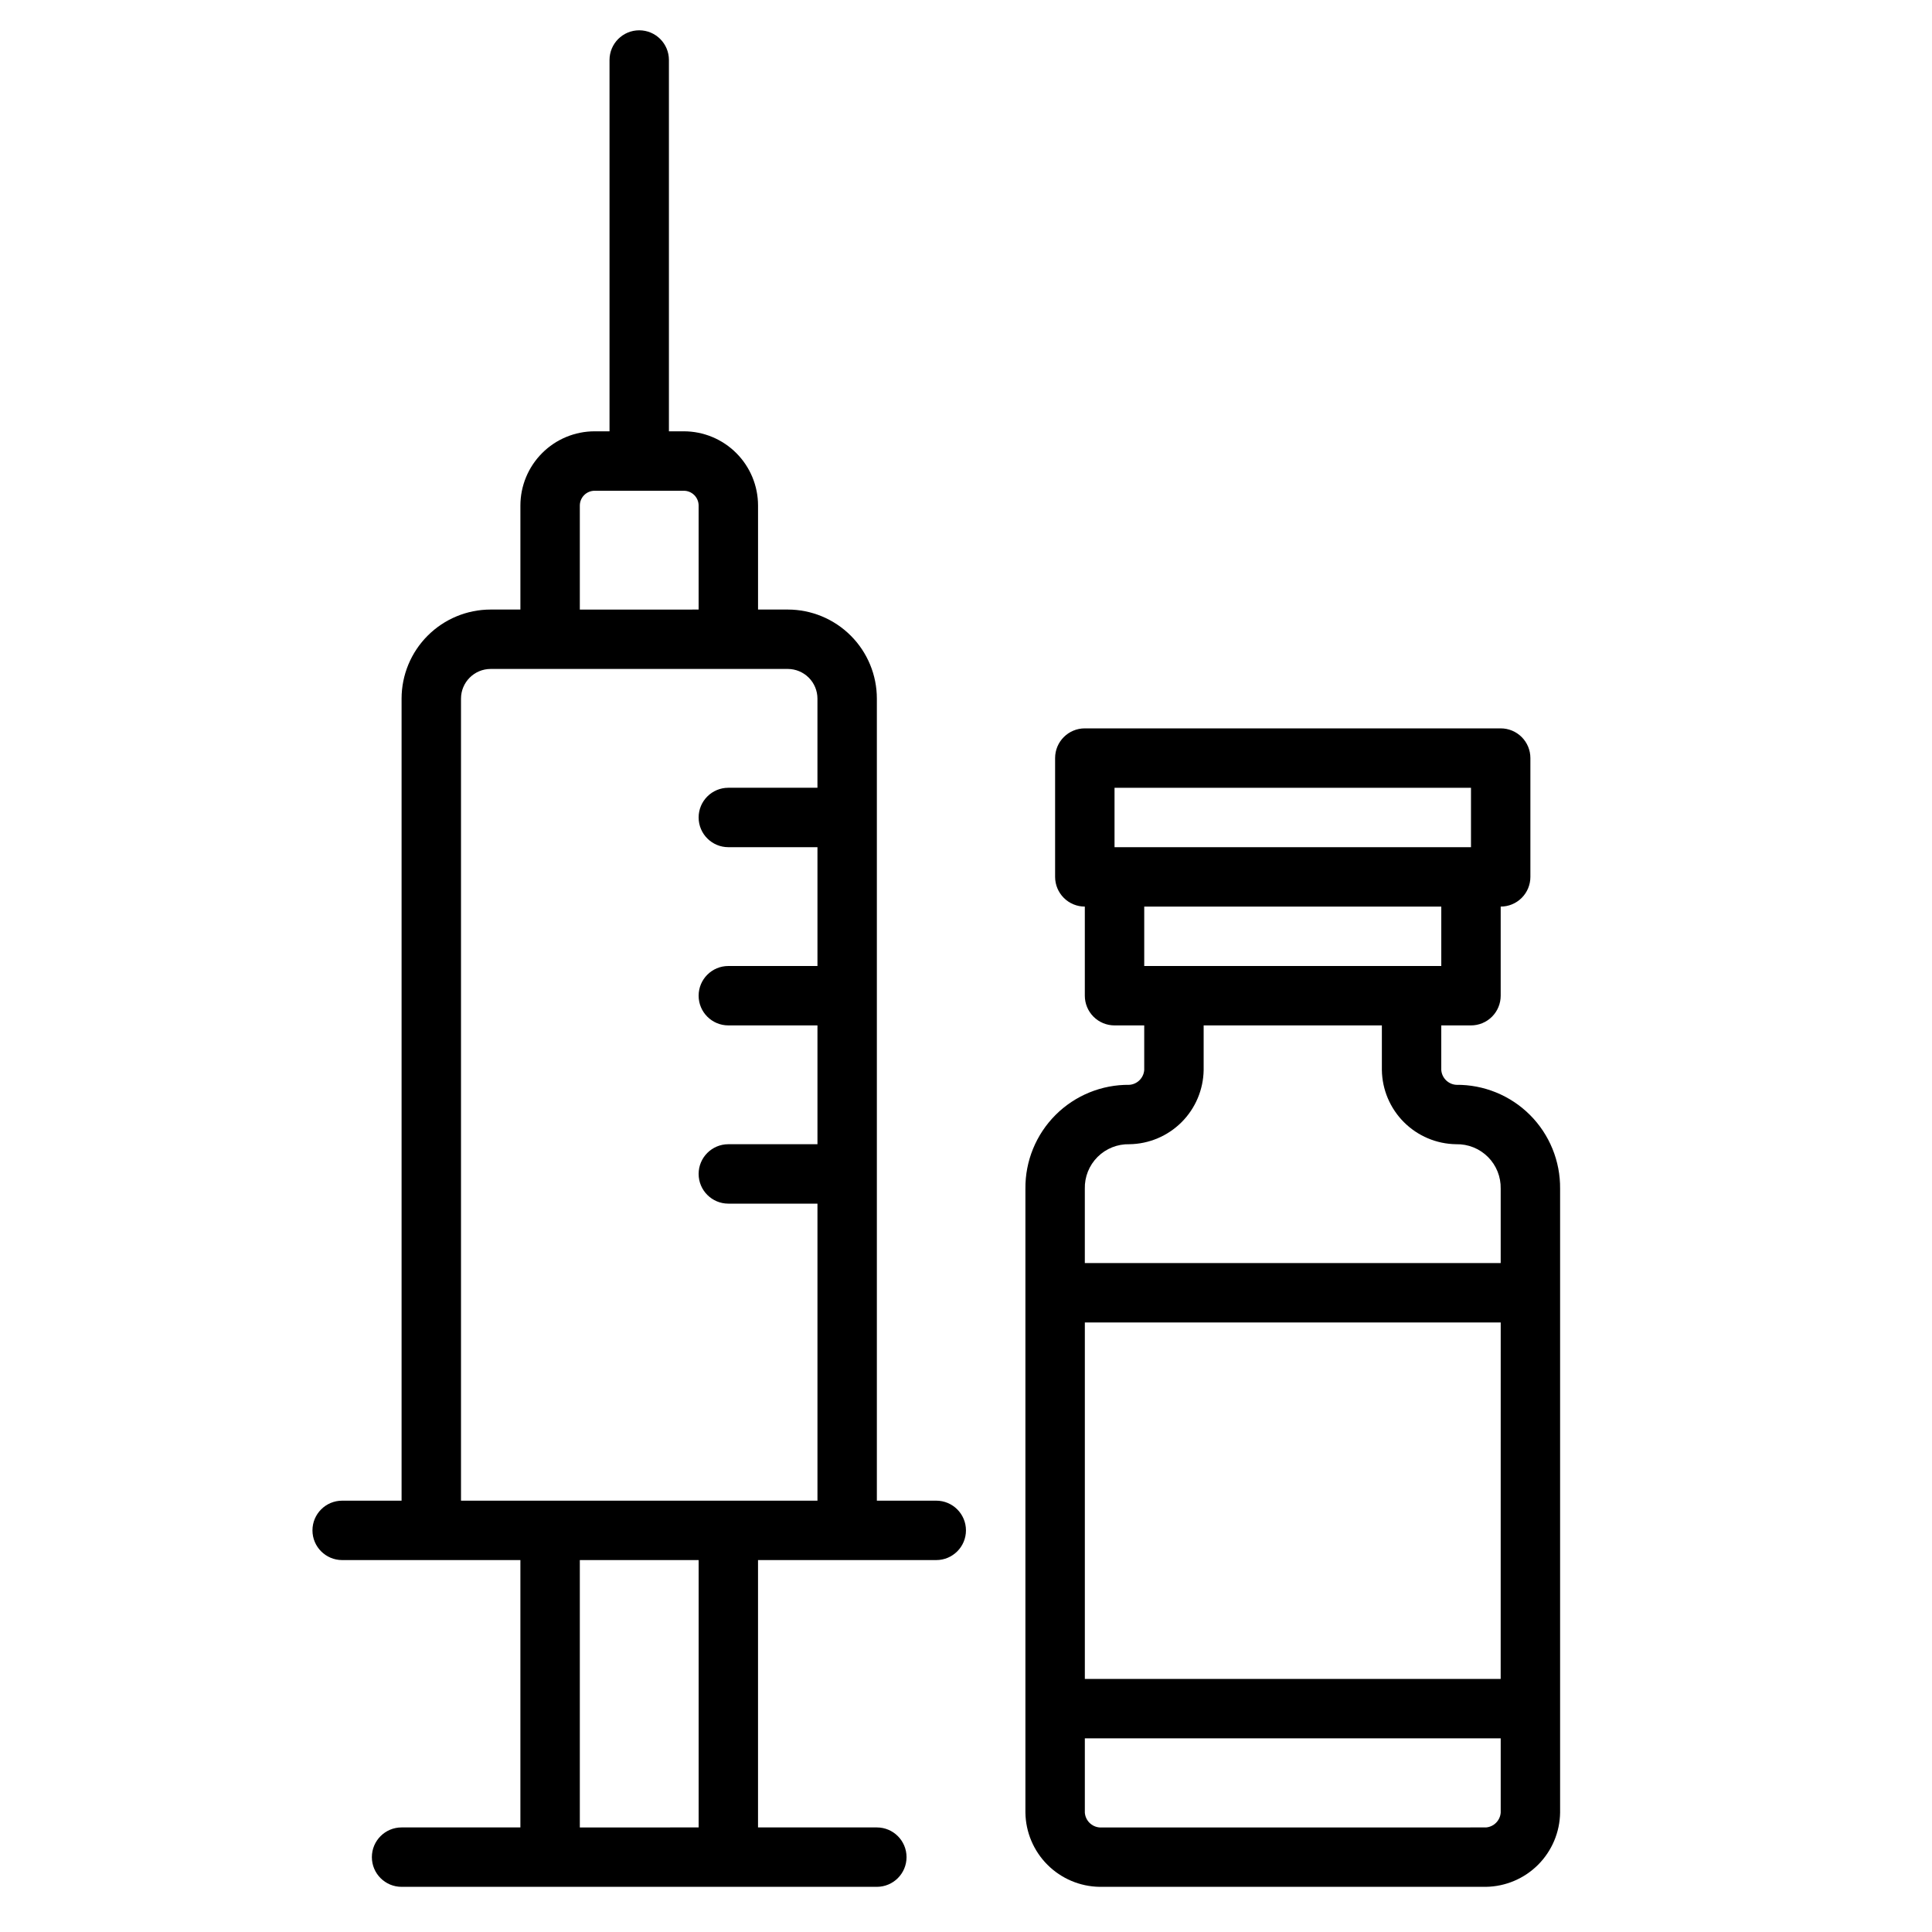
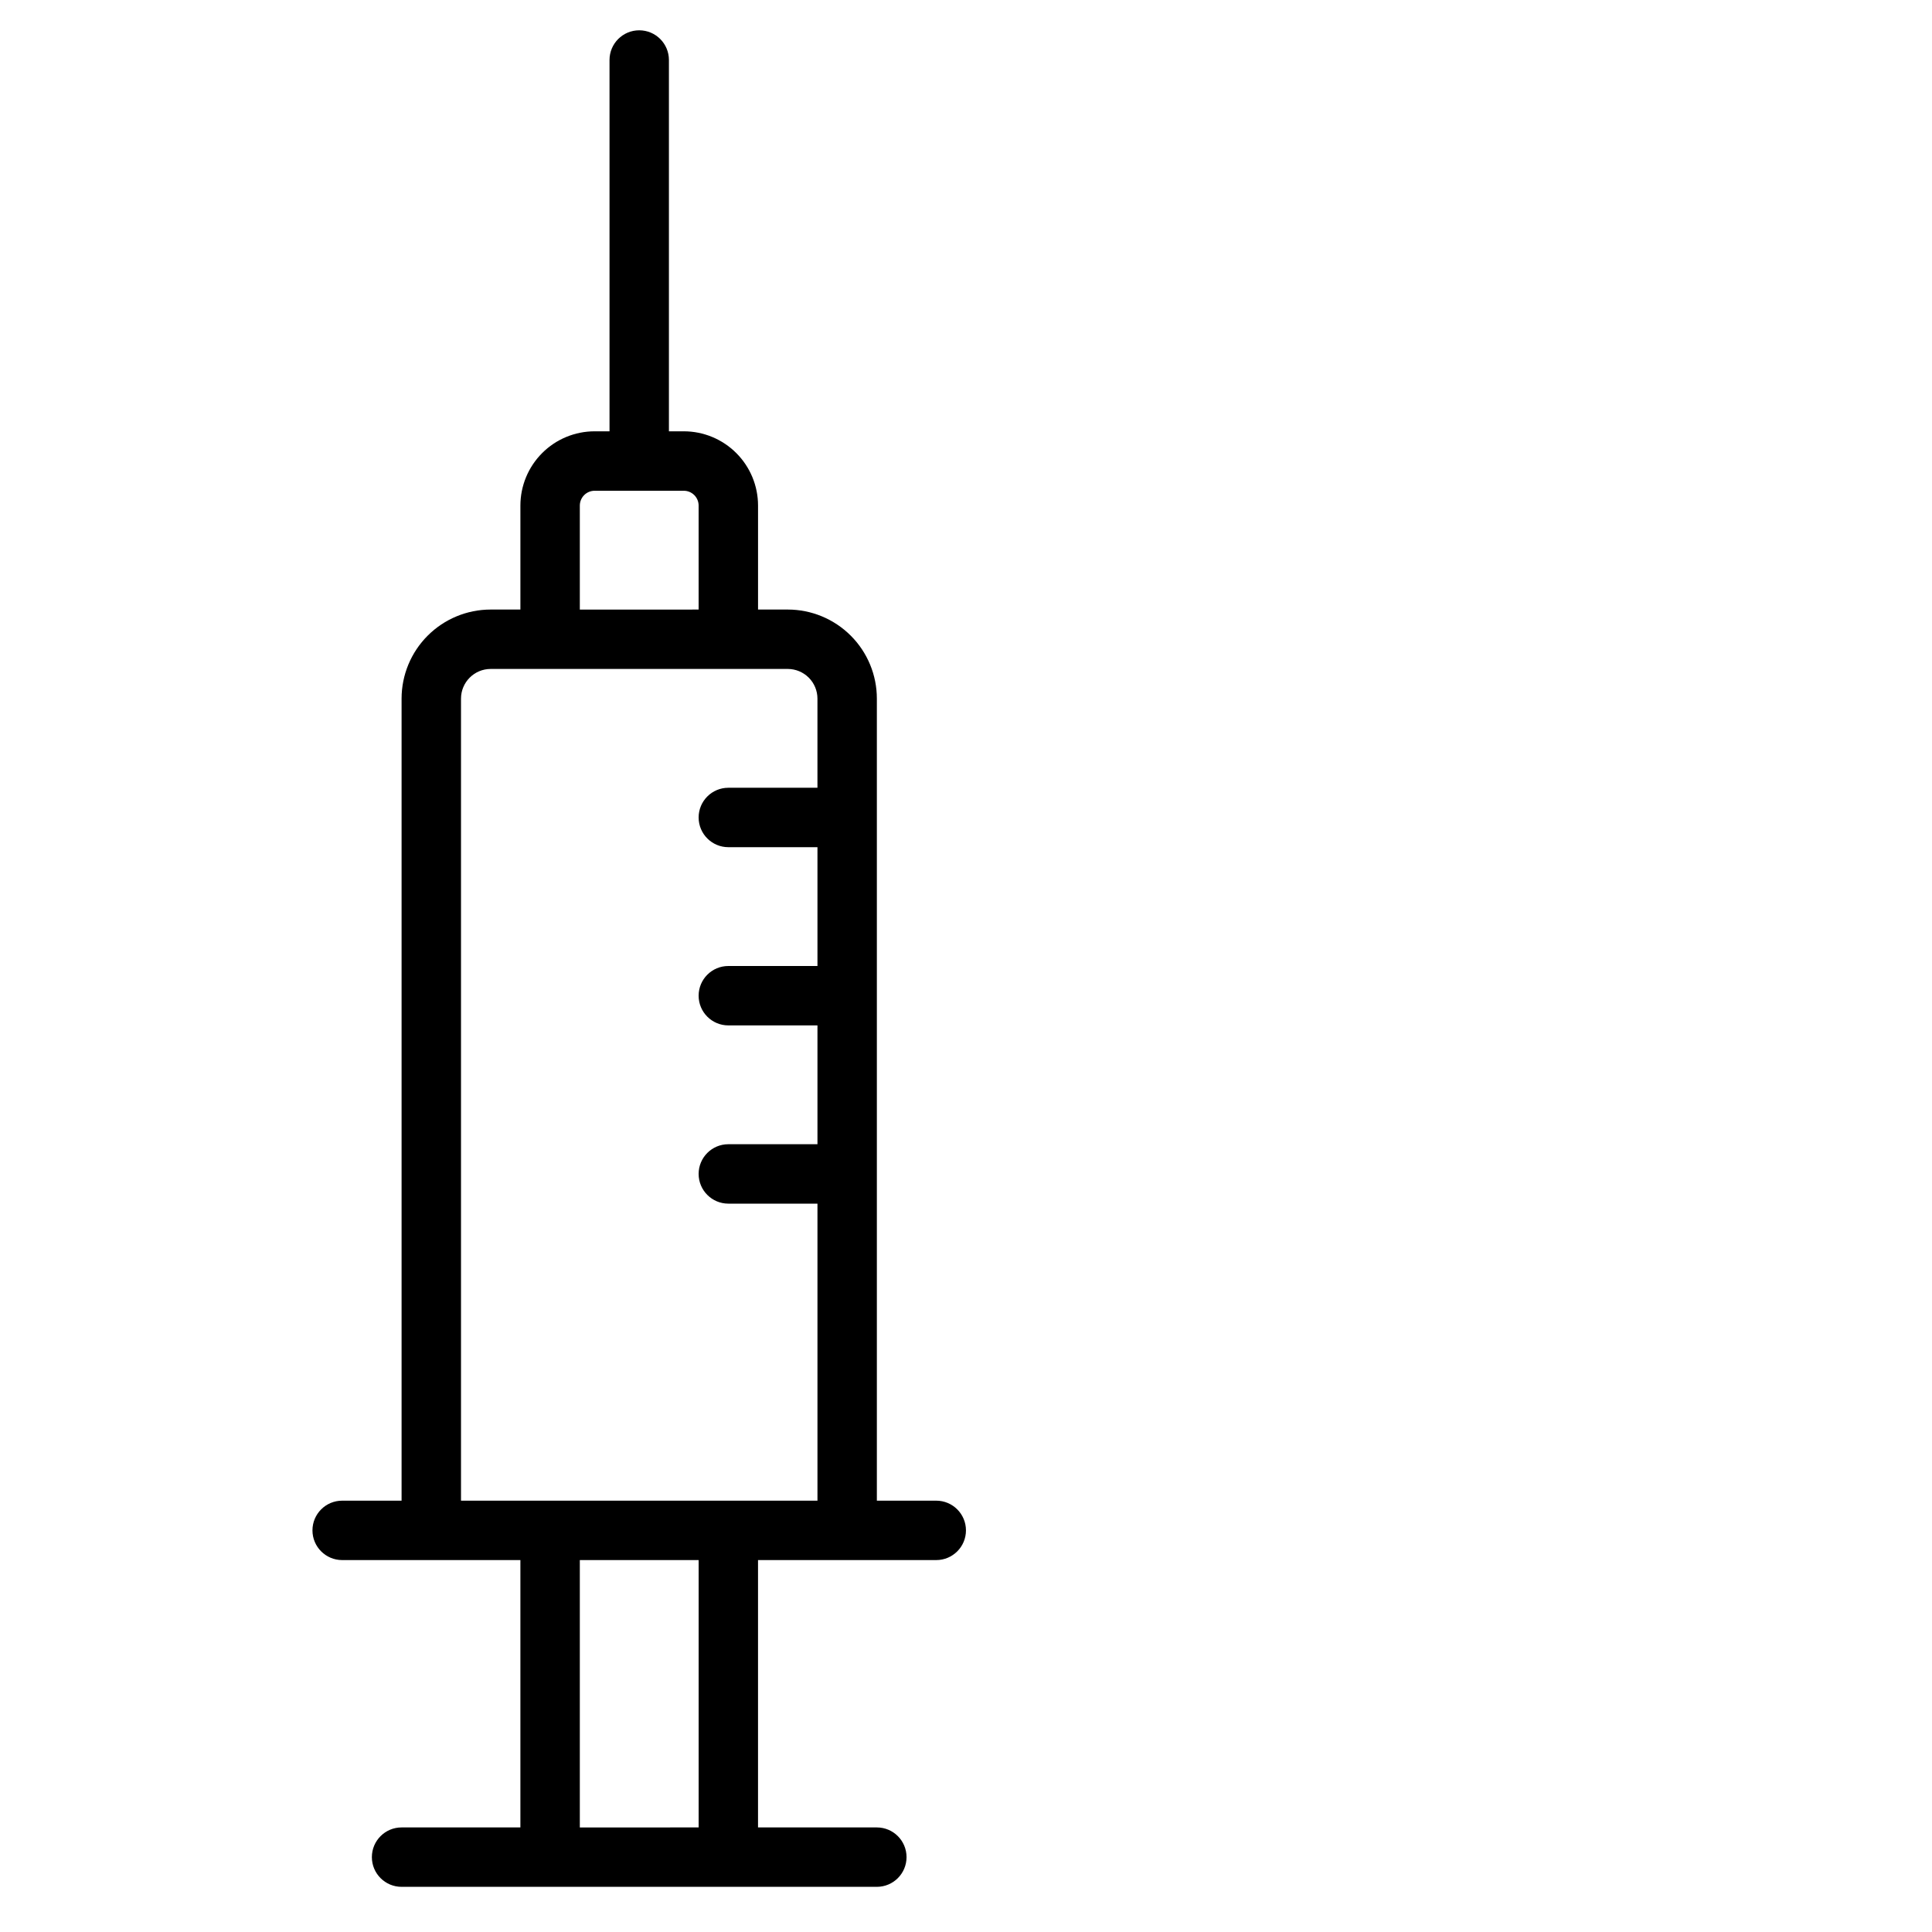
<svg xmlns="http://www.w3.org/2000/svg" fill="#000000" width="800px" height="800px" version="1.1" viewBox="144 144 512 512">
  <g>
    <path d="m392.12 541.7h-15.742v-212.55c0-6.262-2.488-12.27-6.918-16.695-4.43-4.43-10.434-6.918-16.699-6.918h-7.871v-27.555c0-5.219-2.074-10.223-5.766-13.914-3.688-3.691-8.695-5.766-13.914-5.766h-3.938v-98.398c0-4.348-3.523-7.871-7.871-7.871s-7.871 3.523-7.871 7.871v98.398h-3.938c-5.219 0-10.227 2.074-13.914 5.766-3.691 3.691-5.766 8.695-5.766 13.914v27.551l-7.871 0.004c-6.266 0-12.27 2.488-16.699 6.918-4.43 4.426-6.918 10.434-6.918 16.695v212.54l-15.742 0.004c-4.348 0-7.875 3.523-7.875 7.871s3.527 7.871 7.875 7.871h47.23v70.848l-31.488 0.004c-4.348 0-7.871 3.523-7.871 7.871s3.523 7.871 7.871 7.871h125.95c4.348 0 7.871-3.523 7.871-7.871s-3.523-7.871-7.871-7.871h-31.488v-70.852h47.23c4.348 0 7.875-3.523 7.875-7.871s-3.527-7.871-7.875-7.871zm-94.461-263.71c0-2.172 1.762-3.934 3.934-3.934h23.617c1.043 0 2.043 0.414 2.781 1.152 0.738 0.738 1.152 1.738 1.152 2.781v27.551l-31.484 0.004zm31.488 350.3-31.488 0.004v-70.852h31.488zm-62.977-86.59v-212.55c0-4.348 3.523-7.871 7.871-7.871h78.719c2.09 0 4.09 0.832 5.566 2.305 1.477 1.477 2.305 3.481 2.305 5.566v23.617h-23.613c-4.348 0-7.875 3.523-7.875 7.871 0 4.348 3.527 7.875 7.875 7.875h23.617v31.488h-23.617c-4.348 0-7.875 3.523-7.875 7.871s3.527 7.871 7.875 7.871h23.617v31.488h-23.617c-4.348 0-7.875 3.523-7.875 7.871 0 4.348 3.527 7.875 7.875 7.875h23.617v78.719z" />
-     <path d="m529.89 431.49c-2.109-0.152-3.785-1.828-3.938-3.938v-11.809h7.875c2.086 0 4.09-0.828 5.566-2.305s2.305-3.481 2.305-5.566v-23.617c2.086 0 4.09-0.828 5.566-2.305 1.477-1.477 2.305-3.481 2.305-5.566v-31.488c0-2.09-0.828-4.09-2.305-5.566-1.477-1.477-3.481-2.305-5.566-2.305h-110.21c-4.348 0-7.875 3.523-7.875 7.871v31.488c0 2.086 0.832 4.09 2.309 5.566 1.477 1.477 3.477 2.305 5.566 2.305v23.617c0 2.086 0.828 4.09 2.305 5.566 1.477 1.477 3.477 2.305 5.566 2.305h7.871v11.809c-0.152 2.109-1.828 3.785-3.938 3.938-7.328-0.074-14.379 2.805-19.562 7.984-5.184 5.184-8.062 12.234-7.988 19.566v165.31c0.07 5.195 2.168 10.16 5.844 13.836 3.676 3.676 8.641 5.773 13.836 5.844h102.34c5.199-0.07 10.164-2.168 13.84-5.844 3.672-3.676 5.769-8.641 5.84-13.836v-165.31c0.074-7.332-2.805-14.383-7.984-19.566-5.184-5.18-12.238-8.059-19.566-7.984zm-90.527-78.723h94.465v15.742l-94.465 0.004zm86.594 31.488v15.742l-78.723 0.004v-15.746zm-82.66 62.977c5.199-0.07 10.164-2.168 13.84-5.844 3.676-3.676 5.769-8.641 5.844-13.836v-11.809h47.23v11.809c0.07 5.195 2.168 10.16 5.844 13.836s8.641 5.773 13.836 5.844c3.156-0.074 6.203 1.145 8.434 3.375 2.231 2.231 3.449 5.277 3.375 8.434v19.68h-110.21v-19.68c-0.078-3.156 1.141-6.203 3.371-8.434 2.234-2.231 5.281-3.449 8.434-3.375zm98.398 141.7h-110.2v-94.465h110.21zm-3.938 39.359-102.33 0.004c-2.106-0.152-3.785-1.828-3.934-3.938v-19.68h110.21v19.68c-0.152 2.109-1.828 3.785-3.938 3.938z" />
  </g>
</svg>